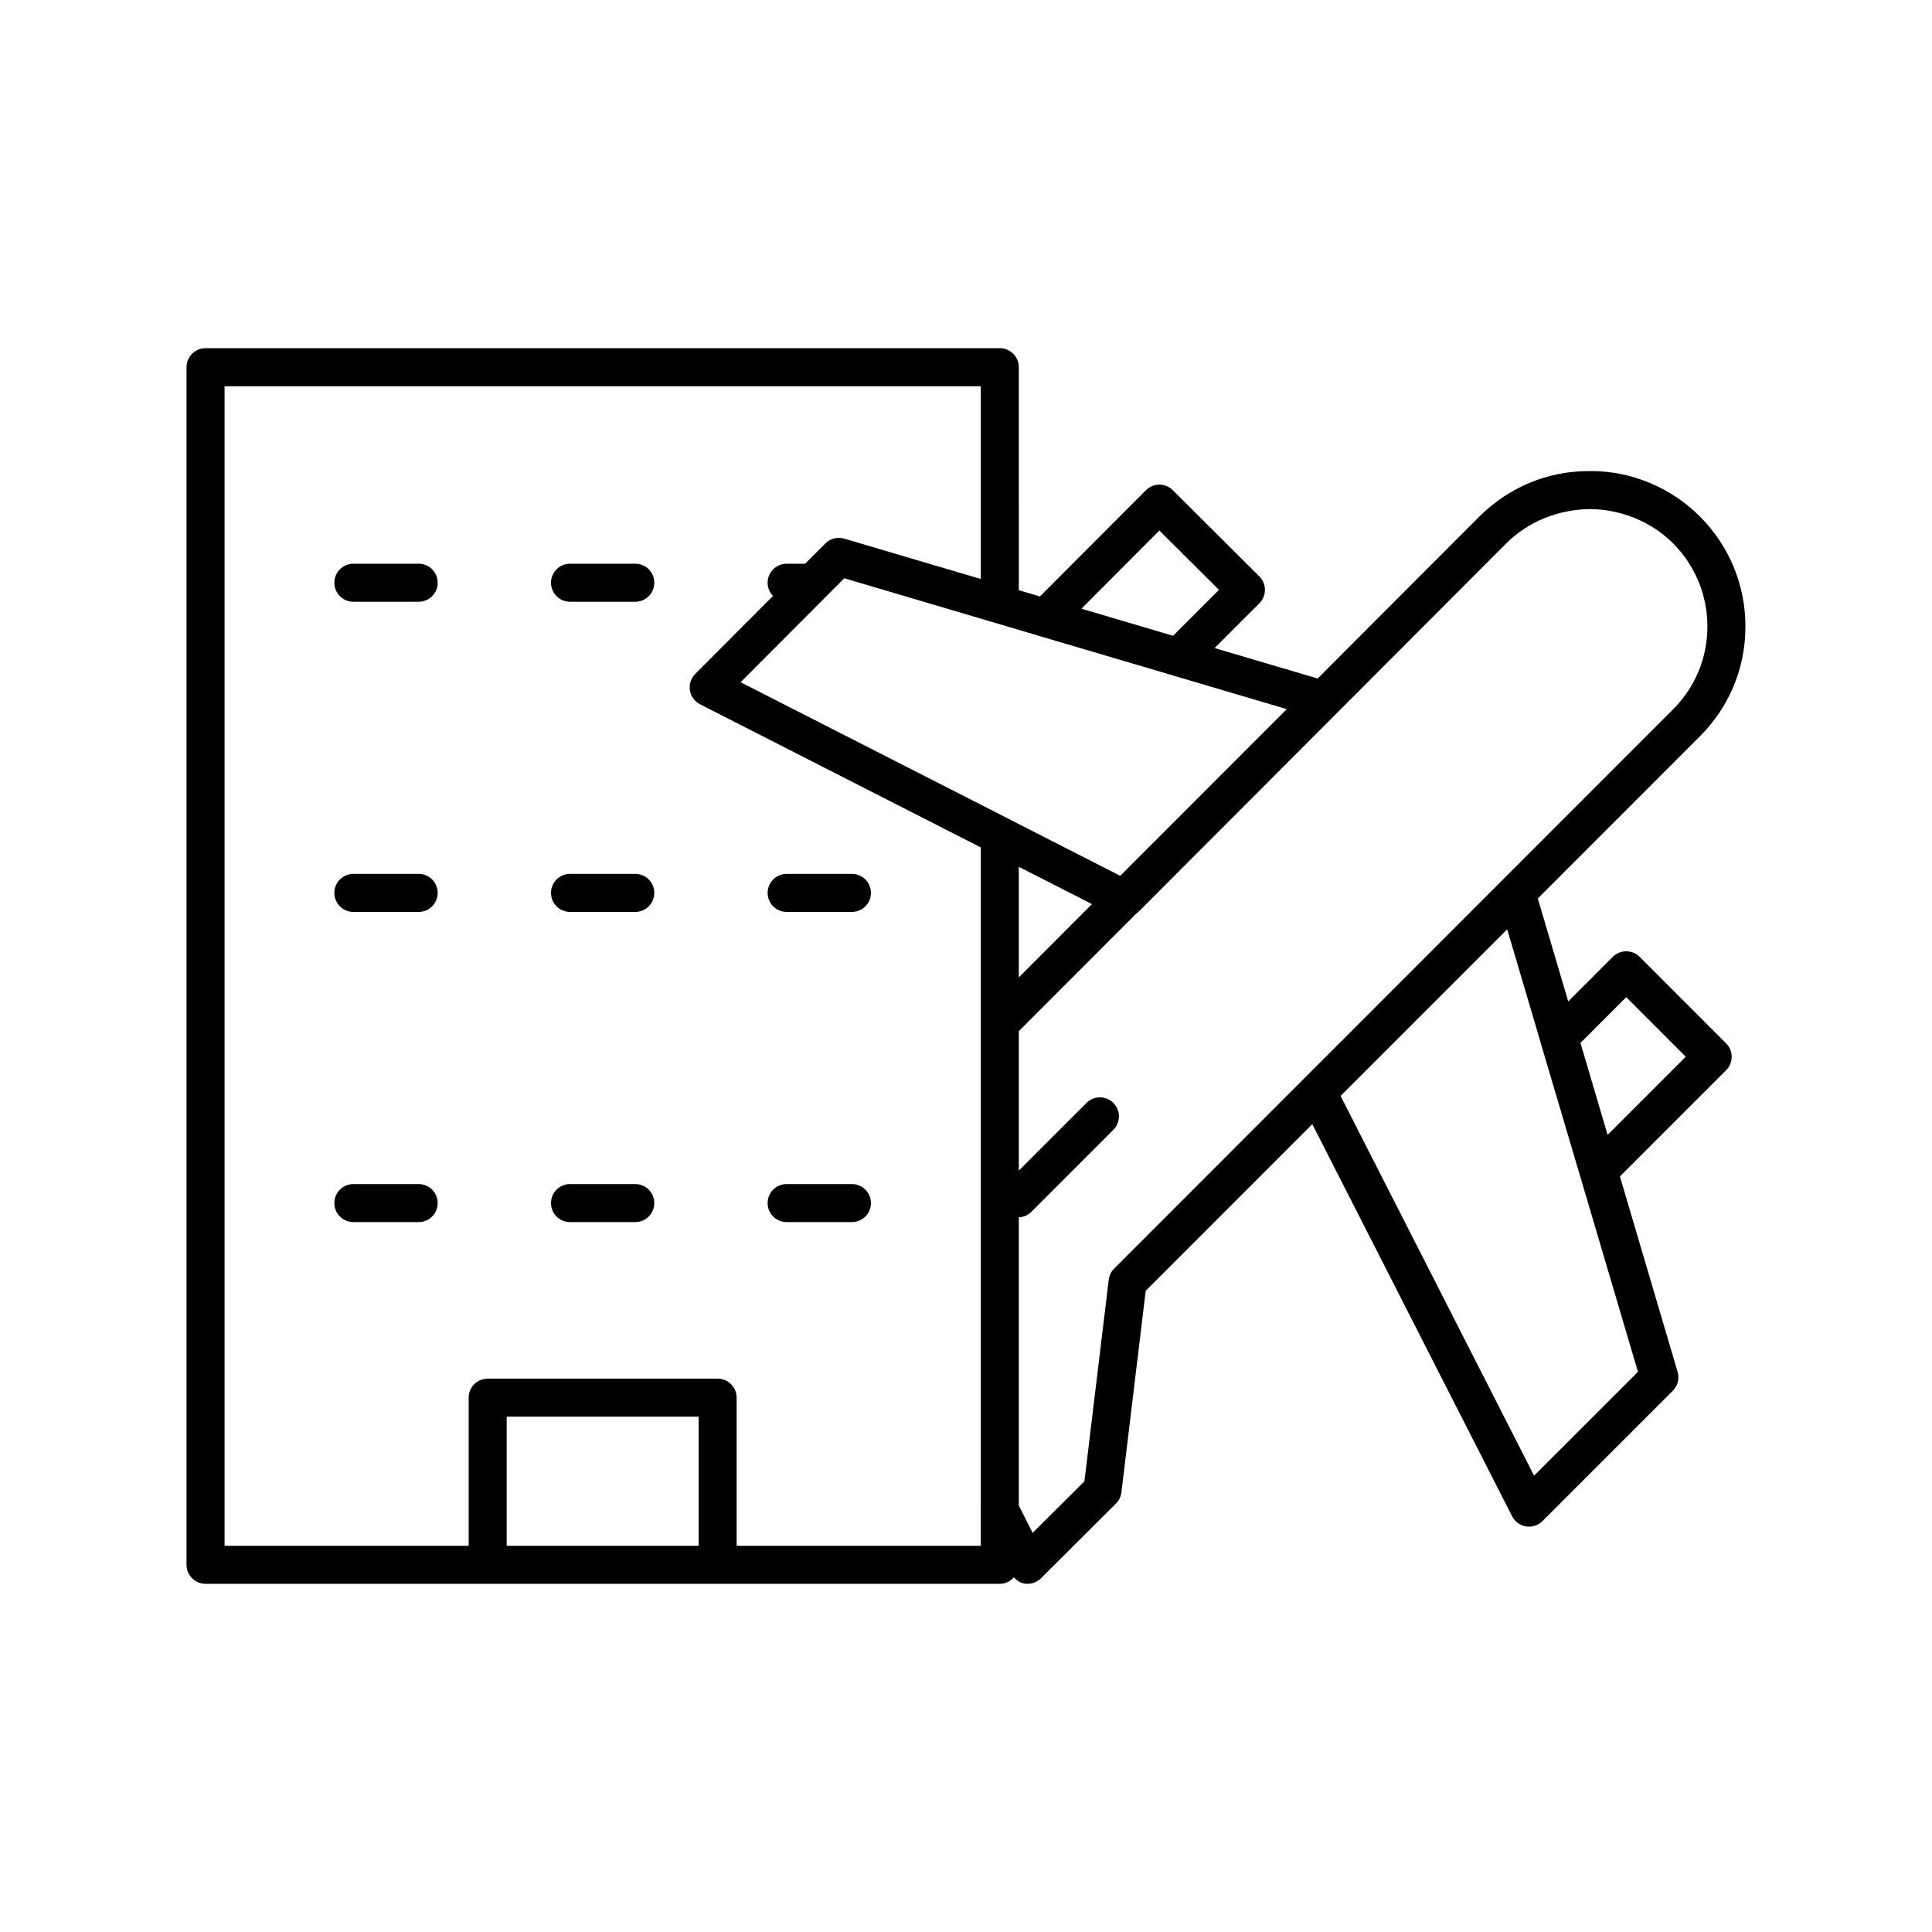
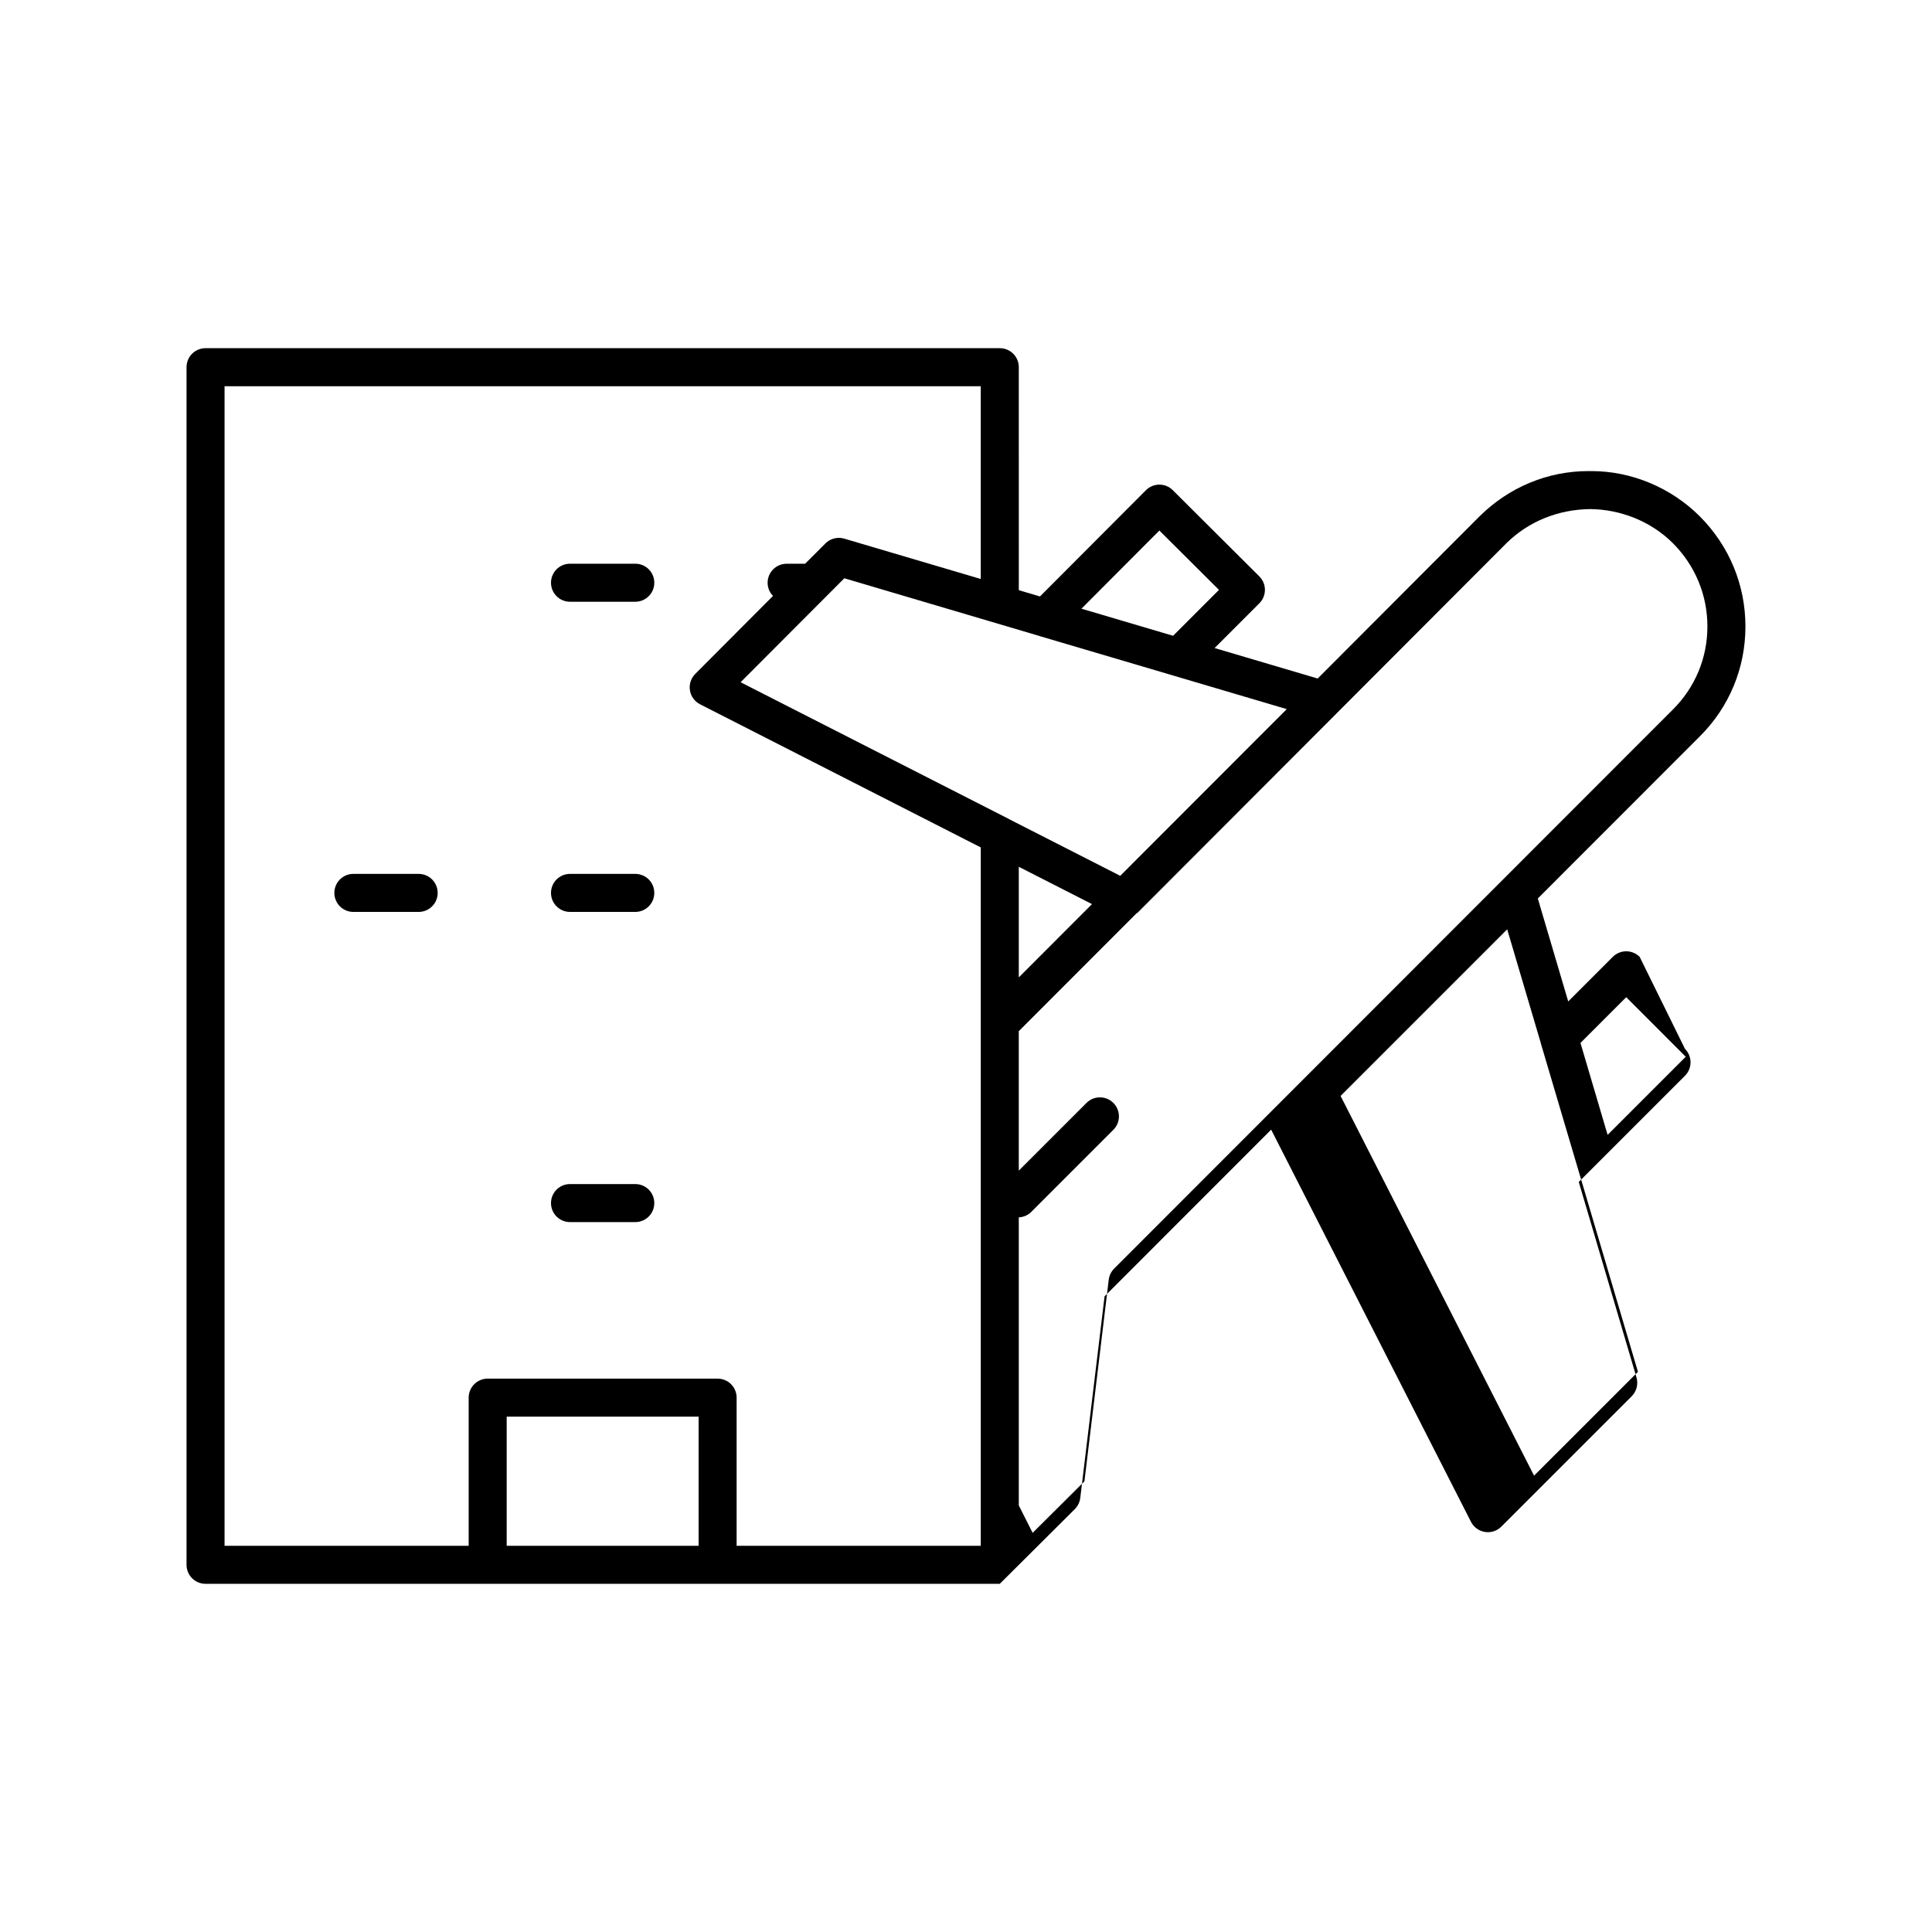
<svg xmlns="http://www.w3.org/2000/svg" fill="#000000" width="800px" height="800px" version="1.1" viewBox="144 144 512 512">
  <g>
    <path d="m312.36 293.39h-17.301c-2.785 0-5.039 2.254-5.039 5.039 0 2.785 2.254 5.039 5.039 5.039h17.297c2.785 0 5.039-2.254 5.039-5.039 0.004-2.785-2.25-5.039-5.035-5.039z" />
-     <path d="m254.95 293.39h-17.305c-2.785 0-5.039 2.254-5.039 5.039 0 2.785 2.254 5.039 5.039 5.039h17.305c2.785 0 5.039-2.254 5.039-5.039-0.004-2.785-2.258-5.039-5.039-5.039z" />
-     <path d="m369.77 375.59h-17.305c-2.785 0-5.039 2.254-5.039 5.039s2.254 5.039 5.039 5.039h17.305c2.785 0 5.039-2.254 5.039-5.039s-2.254-5.039-5.039-5.039z" />
    <path d="m312.36 375.59h-17.301c-2.785 0-5.039 2.254-5.039 5.039s2.254 5.039 5.039 5.039h17.297c2.785 0 5.039-2.254 5.039-5.039 0.004-2.785-2.25-5.039-5.035-5.039z" />
    <path d="m254.95 375.59h-17.305c-2.785 0-5.039 2.254-5.039 5.039s2.254 5.039 5.039 5.039h17.305c2.785 0 5.039-2.254 5.039-5.039-0.004-2.785-2.258-5.039-5.039-5.039z" />
-     <path d="m369.77 457.79h-17.305c-2.785 0-5.039 2.254-5.039 5.039s2.254 5.039 5.039 5.039h17.305c2.785 0 5.039-2.254 5.039-5.039s-2.254-5.039-5.039-5.039z" />
    <path d="m312.36 457.79h-17.301c-2.785 0-5.039 2.254-5.039 5.039s2.254 5.039 5.039 5.039h17.297c2.785 0 5.039-2.254 5.039-5.039 0.004-2.785-2.25-5.039-5.035-5.039z" />
-     <path d="m254.95 457.79h-17.305c-2.785 0-5.039 2.254-5.039 5.039s2.254 5.039 5.039 5.039h17.305c2.785 0 5.039-2.254 5.039-5.039-0.004-2.785-2.258-5.039-5.039-5.039z" />
-     <path d="m578.53 397.58c-0.945-0.945-2.223-1.477-3.562-1.477s-2.617 0.531-3.562 1.477l-11.812 11.812-8.059-27.285 42.91-42.934c7.797-7.754 12.102-18.082 12.113-29.082 0.02-11.047-4.285-21.441-12.113-29.27-7.633-7.625-18.109-11.98-28.707-11.98-0.254 0-0.516 0.004-0.762 0-10.801 0-21.027 4.234-28.875 11.984l-42.902 42.988-27.316-8.074 11.859-11.859c0.945-0.945 1.477-2.231 1.477-3.566 0-1.34-0.535-2.621-1.48-3.562l-22.938-22.848c-1.973-1.973-5.16-1.957-7.125 0.012l-28.07 28.148-5.609-1.66-0.004-59.094c0-2.785-2.254-5.039-5.039-5.039h-210.48c-2.785 0-5.039 2.254-5.039 5.039v317.38c0 2.785 2.254 5.039 5.039 5.039h210.48c1.504 0 2.812-0.688 3.734-1.727 0.758 0.828 1.68 1.48 2.816 1.664 0.266 0.043 0.535 0.062 0.801 0.062 1.324 0 2.602-0.523 3.551-1.465l19.875-19.789c0.801-0.801 1.312-1.844 1.453-2.965l6.441-53.43 44.148-44.172 52.953 103.92c0.727 1.438 2.106 2.434 3.699 2.688 0.262 0.043 0.527 0.062 0.789 0.062 1.324 0 2.613-0.523 3.562-1.477l34.543-34.543c1.305-1.305 1.789-3.219 1.27-4.988l-15.297-51.805 28.145-28.145c1.969-1.969 1.969-5.156 0-7.125zm-215.55-95.543c0.039-0.035 0.07-0.07 0.109-0.109l4.668-4.68 51.758 15.309c0.035 0.012 0.062 0.035 0.098 0.043l25.012 7.383 40.383 11.941-44.133 44.176-29.551-15.066c-0.031-0.016-0.055-0.043-0.086-0.062l-70.973-36.172zm51.012 71.672 19.398 9.891-19.398 19.418zm37.258-89.113 15.793 15.73-12.16 12.164-24.289-7.18zm-122.11 269.06h-50.859v-34.23h50.859zm74.773 0h-64.699v-39.266c0-2.785-2.254-5.039-5.039-5.039h-60.93c-2.785 0-5.039 2.254-5.039 5.039v39.266h-64.695v-307.3h200.4v51.078l-36.176-10.691c-1.766-0.523-3.68-0.039-4.988 1.27l-5.387 5.387h-4.891c-2.785 0-5.039 2.254-5.039 5.039 0 1.359 0.551 2.582 1.426 3.488l-20.609 20.672c-1.137 1.141-1.664 2.762-1.406 4.348 0.25 1.59 1.25 2.965 2.688 3.695l74.387 37.93v175.59zm35.355-73.473c-0.797 0.797-1.305 1.84-1.441 2.957l-6.441 53.426-13.723 13.656-3.672-7.266v-76.344c1.195-0.066 2.375-0.512 3.285-1.422l21.777-21.777c1.969-1.969 1.969-5.156 0-7.125s-5.156-1.969-7.125 0l-17.938 17.938v-36.953l31.18-31.211c0.109-0.094 0.25-0.133 0.355-0.238l52.707-52.785c0.004-0.004 0.008-0.012 0.012-0.02l44.965-45.051c5.988-5.914 13.891-8.949 22.16-9.055 8 0.055 16.133 3.211 21.953 9.027 5.922 5.93 9.176 13.789 9.16 22.137-0.012 8.309-3.262 16.102-9.152 21.957l-0.016 0.016zm111.28 54.883-51.277-100.63 44.152-44.152 8.863 29.992c0.012 0.039 0.008 0.082 0.02 0.125l10.465 35.363c0 0.004 0.004 0.008 0.008 0.016l15.297 51.766zm19.488-90.309-7.195-24.367 12.125-12.125 15.777 15.785z" />
+     <path d="m578.53 397.58c-0.945-0.945-2.223-1.477-3.562-1.477s-2.617 0.531-3.562 1.477l-11.812 11.812-8.059-27.285 42.91-42.934c7.797-7.754 12.102-18.082 12.113-29.082 0.02-11.047-4.285-21.441-12.113-29.27-7.633-7.625-18.109-11.98-28.707-11.98-0.254 0-0.516 0.004-0.762 0-10.801 0-21.027 4.234-28.875 11.984l-42.902 42.988-27.316-8.074 11.859-11.859c0.945-0.945 1.477-2.231 1.477-3.566 0-1.34-0.535-2.621-1.48-3.562l-22.938-22.848c-1.973-1.973-5.16-1.957-7.125 0.012l-28.07 28.148-5.609-1.66-0.004-59.094c0-2.785-2.254-5.039-5.039-5.039h-210.48c-2.785 0-5.039 2.254-5.039 5.039v317.38c0 2.785 2.254 5.039 5.039 5.039h210.48l19.875-19.789c0.801-0.801 1.312-1.844 1.453-2.965l6.441-53.43 44.148-44.172 52.953 103.92c0.727 1.438 2.106 2.434 3.699 2.688 0.262 0.043 0.527 0.062 0.789 0.062 1.324 0 2.613-0.523 3.562-1.477l34.543-34.543c1.305-1.305 1.789-3.219 1.27-4.988l-15.297-51.805 28.145-28.145c1.969-1.969 1.969-5.156 0-7.125zm-215.55-95.543c0.039-0.035 0.07-0.07 0.109-0.109l4.668-4.68 51.758 15.309c0.035 0.012 0.062 0.035 0.098 0.043l25.012 7.383 40.383 11.941-44.133 44.176-29.551-15.066c-0.031-0.016-0.055-0.043-0.086-0.062l-70.973-36.172zm51.012 71.672 19.398 9.891-19.398 19.418zm37.258-89.113 15.793 15.73-12.16 12.164-24.289-7.18zm-122.11 269.06h-50.859v-34.23h50.859zm74.773 0h-64.699v-39.266c0-2.785-2.254-5.039-5.039-5.039h-60.93c-2.785 0-5.039 2.254-5.039 5.039v39.266h-64.695v-307.3h200.4v51.078l-36.176-10.691c-1.766-0.523-3.68-0.039-4.988 1.27l-5.387 5.387h-4.891c-2.785 0-5.039 2.254-5.039 5.039 0 1.359 0.551 2.582 1.426 3.488l-20.609 20.672c-1.137 1.141-1.664 2.762-1.406 4.348 0.25 1.59 1.25 2.965 2.688 3.695l74.387 37.93v175.59zm35.355-73.473c-0.797 0.797-1.305 1.84-1.441 2.957l-6.441 53.426-13.723 13.656-3.672-7.266v-76.344c1.195-0.066 2.375-0.512 3.285-1.422l21.777-21.777c1.969-1.969 1.969-5.156 0-7.125s-5.156-1.969-7.125 0l-17.938 17.938v-36.953l31.18-31.211c0.109-0.094 0.25-0.133 0.355-0.238l52.707-52.785c0.004-0.004 0.008-0.012 0.012-0.02l44.965-45.051c5.988-5.914 13.891-8.949 22.16-9.055 8 0.055 16.133 3.211 21.953 9.027 5.922 5.93 9.176 13.789 9.16 22.137-0.012 8.309-3.262 16.102-9.152 21.957l-0.016 0.016zm111.28 54.883-51.277-100.63 44.152-44.152 8.863 29.992c0.012 0.039 0.008 0.082 0.02 0.125l10.465 35.363c0 0.004 0.004 0.008 0.008 0.016l15.297 51.766zm19.488-90.309-7.195-24.367 12.125-12.125 15.777 15.785z" />
  </g>
</svg>